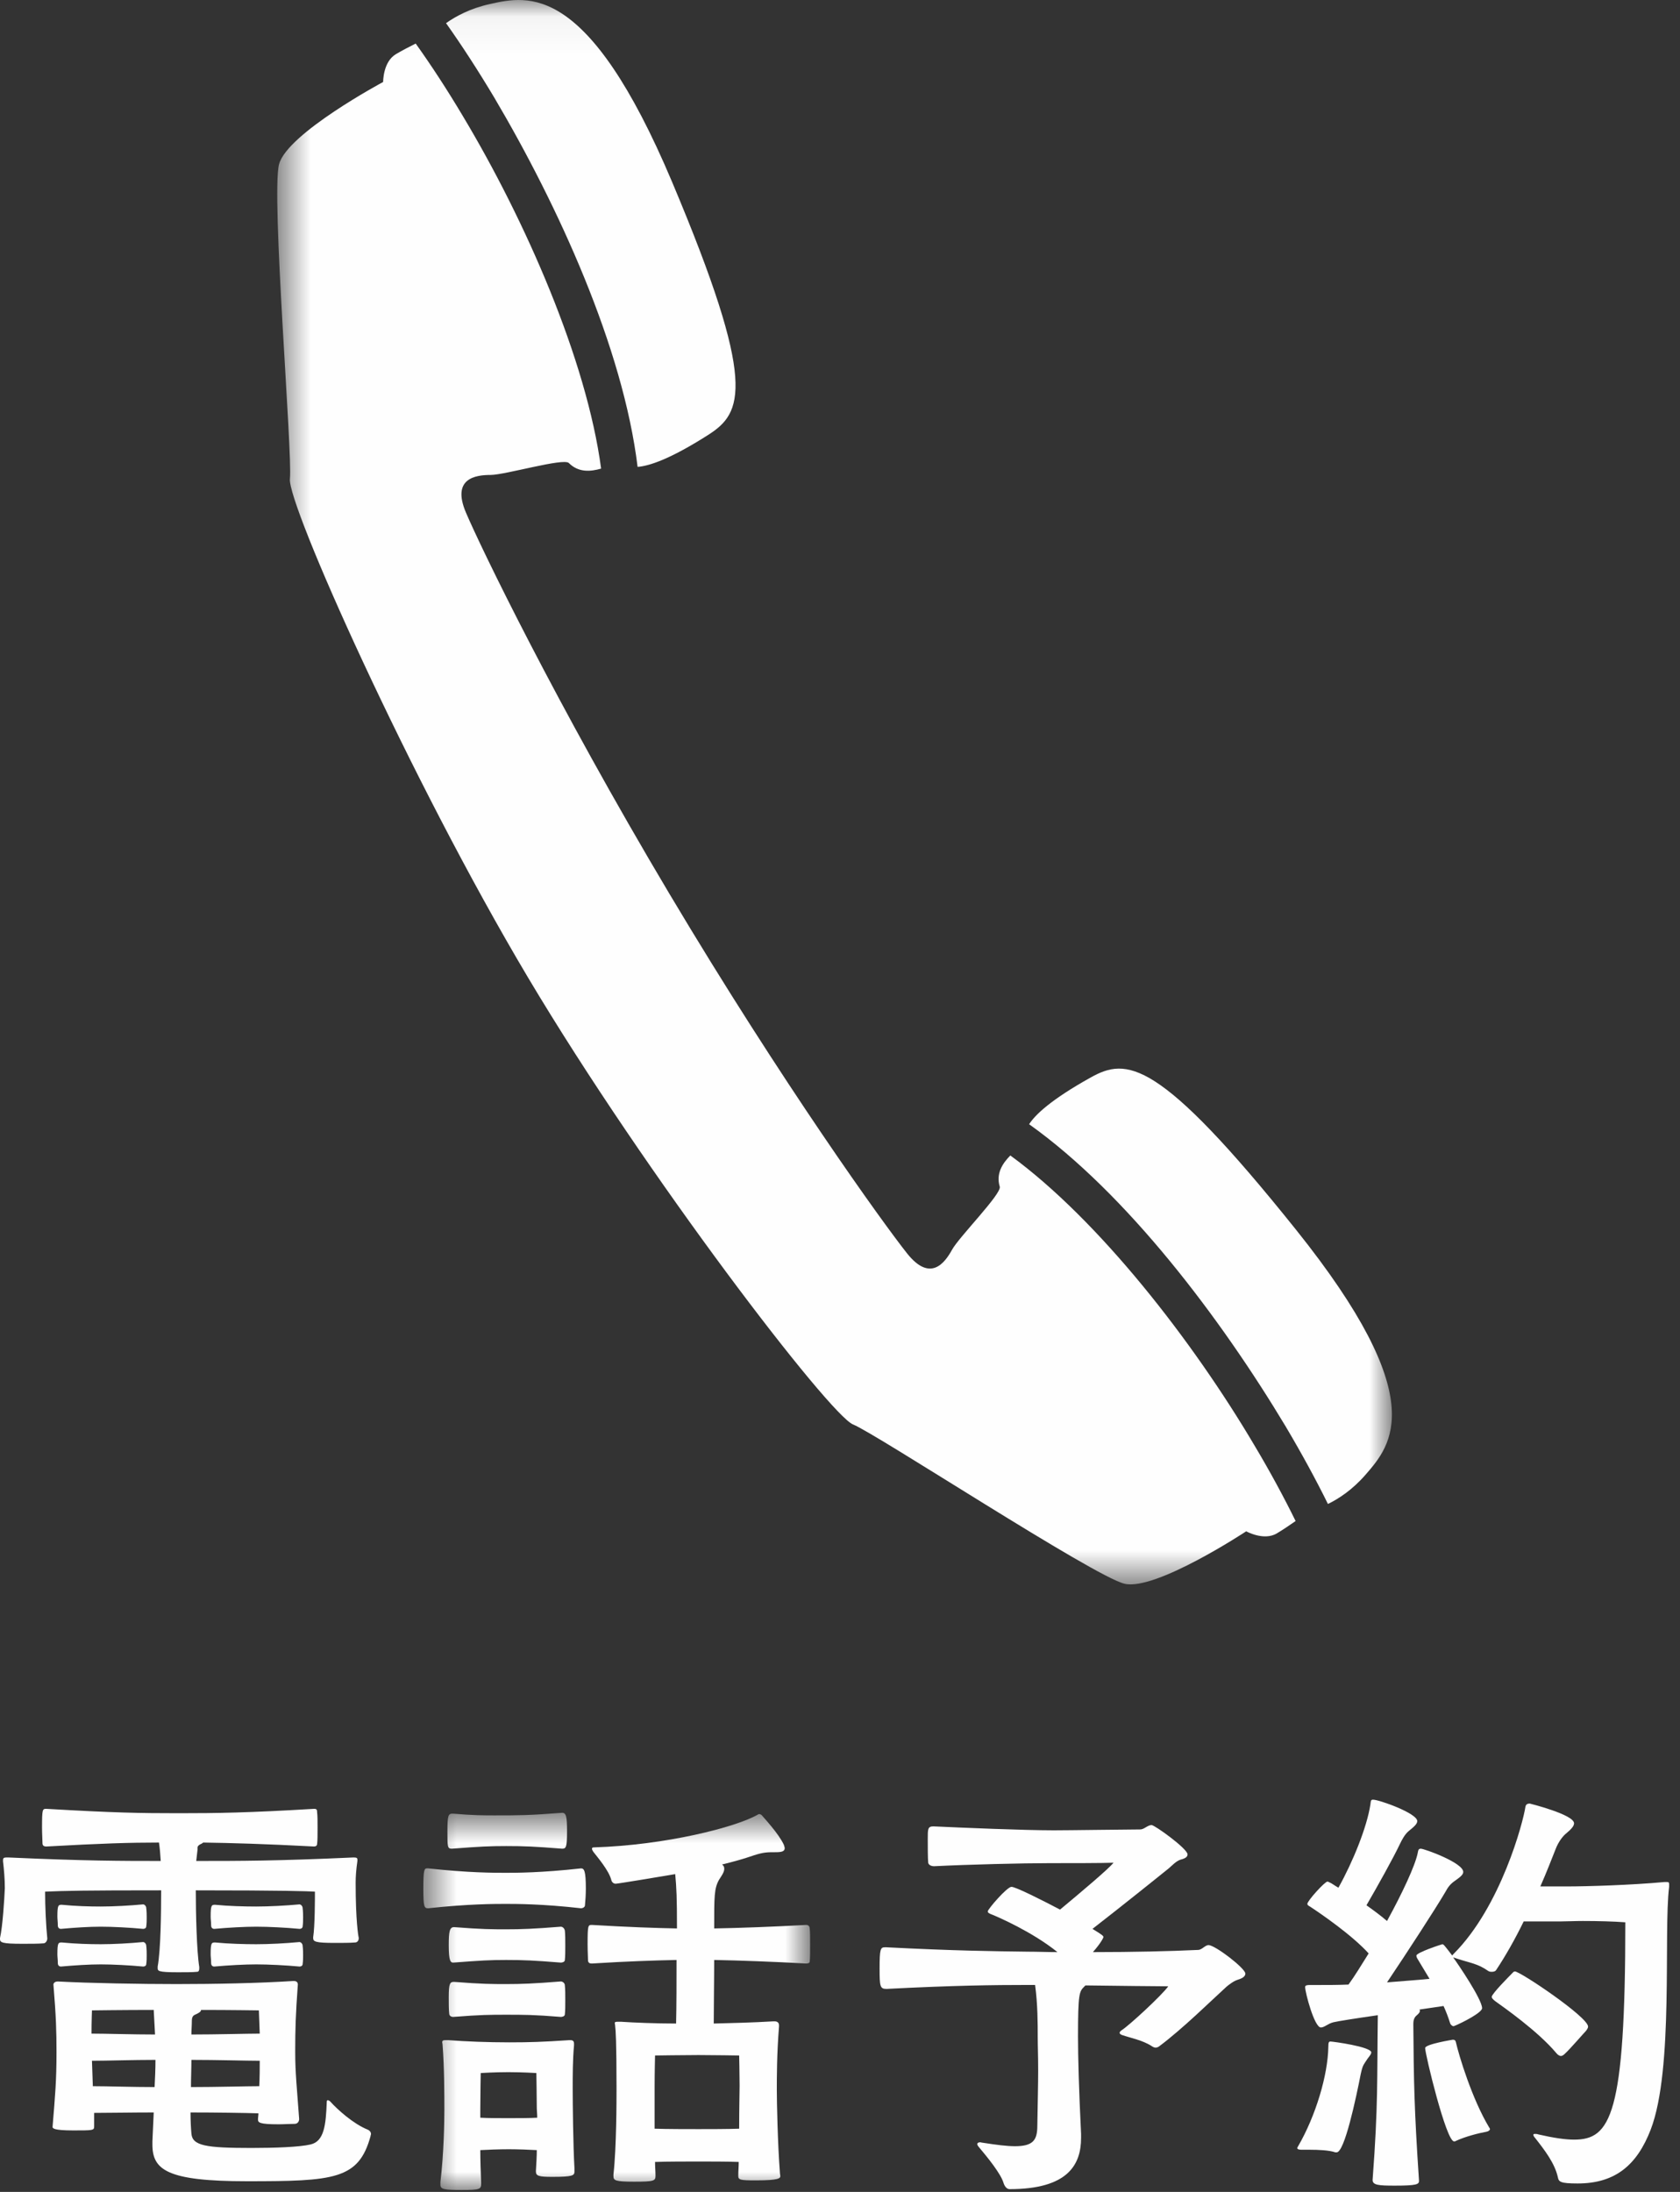
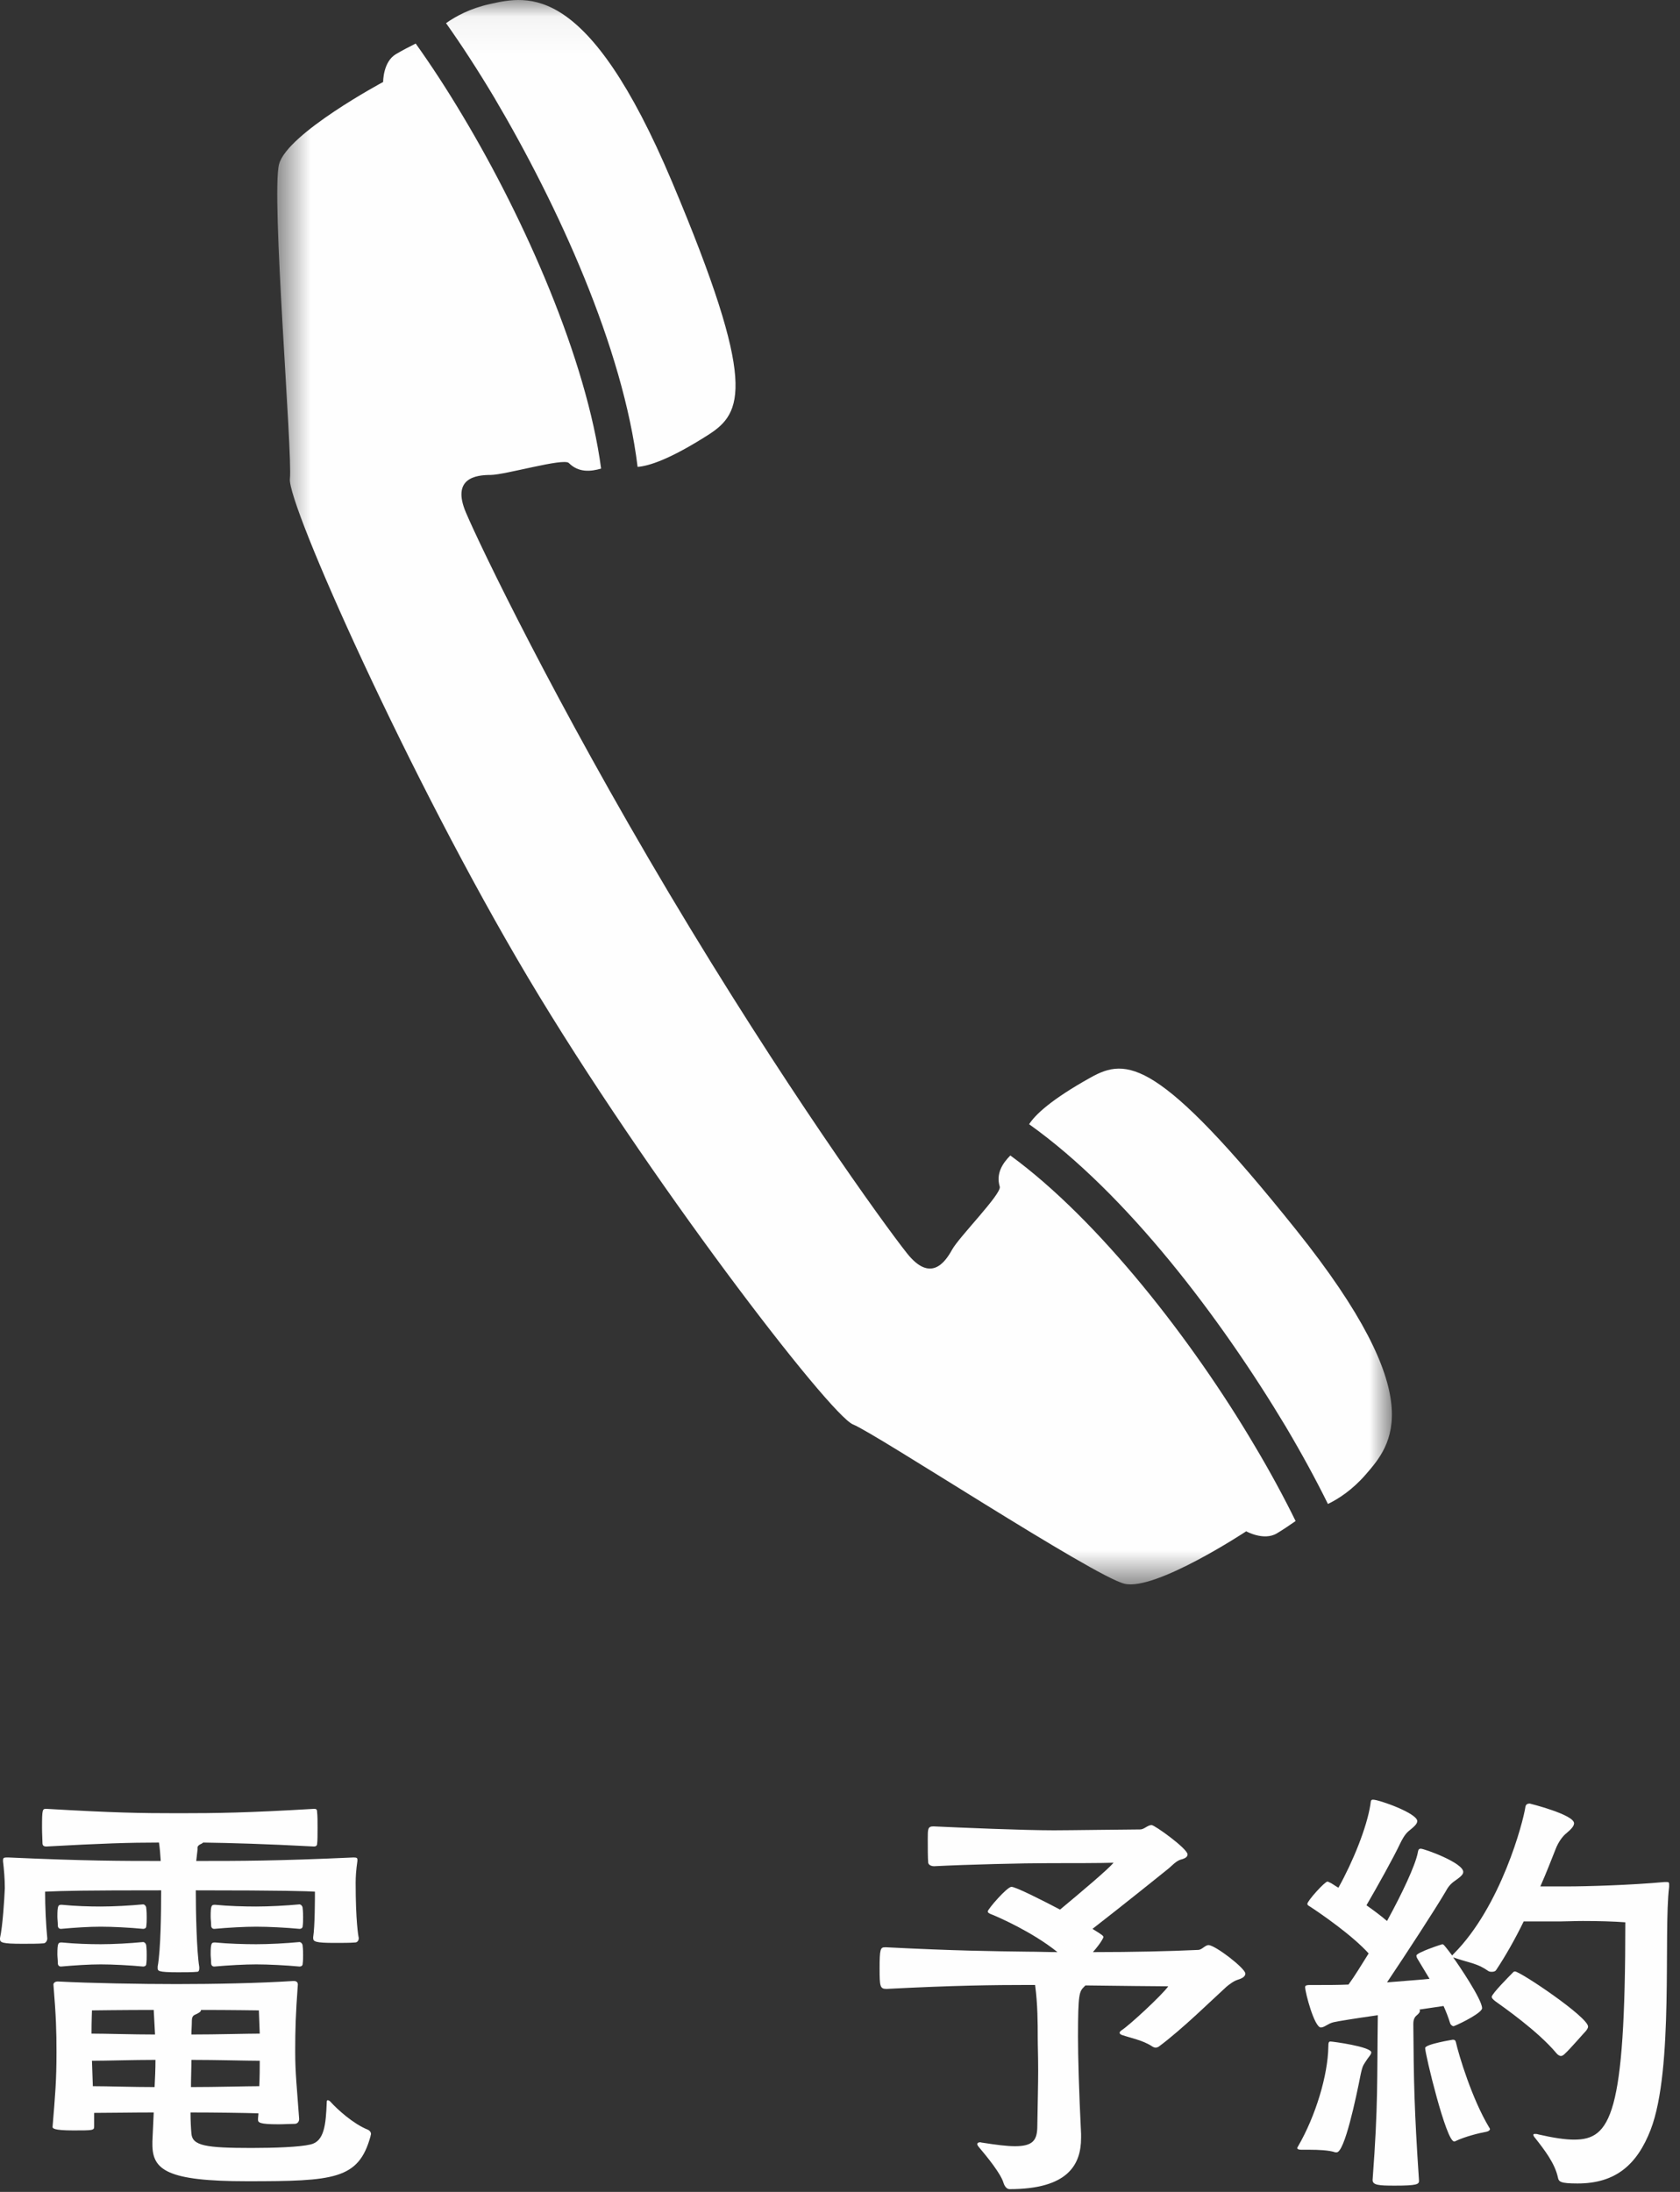
<svg xmlns="http://www.w3.org/2000/svg" xmlns:xlink="http://www.w3.org/1999/xlink" width="46px" height="60px" viewBox="0 0 46 60" version="1.1">
  <rect x="0" y="0" width="46" height="60" fill="#333333" stroke="none" />
  <title>Page 1</title>
  <desc>Created with Sketch.</desc>
  <defs>
    <polygon id="path-1" points="31.112 0.052 0.591 0.052 0.591 43.422 31.112 43.422 31.112 0.052" />
-     <polygon id="path-3" points="0.591 11 11.182 11 11.182 0.674 0.591 0.674" />
  </defs>
  <g id="Page-1" stroke="none" stroke-width="1" fill="none" fill-rule="evenodd">
    <g transform="translate(0, -1)">
      <g id="Group-3" transform="translate(7, 0.948)">
        <mask id="mask-2" fill="white">
          <use xlink:href="#path-1" />
        </mask>
        <g id="Clip-2" />
        <path d="M6.432,13.053 C6.833,13.052 8.429,12.582 8.575,12.726 C8.84,12.992 9.17,12.963 9.459,12.879 C9.062,9.898 7.378,6.071 5.671,3.225 C5.234,2.491 4.796,1.823 4.382,1.244 C4.2,1.335 3.996,1.442 3.841,1.534 C3.484,1.746 3.491,2.296 3.491,2.296 C3.491,2.296 0.863,3.703 0.641,4.548 C0.419,5.393 1.015,12.479 0.938,13.159 C0.86,13.838 4.204,21.346 7.457,26.809 C10.711,32.273 15.721,38.788 16.357,39.044 C16.992,39.298 22.939,43.197 23.788,43.404 C24.636,43.611 27.122,41.969 27.122,41.969 C27.122,41.969 27.605,42.239 27.961,42.026 C28.116,41.934 28.306,41.806 28.475,41.688 C28.162,41.05 27.782,40.344 27.344,39.611 C25.657,36.757 23.093,33.455 20.664,31.681 C20.452,31.896 20.266,32.173 20.374,32.535 C20.432,32.73 19.26,33.91 19.067,34.263 C18.873,34.614 18.477,35.167 17.836,34.361 C17.196,33.556 14.438,29.736 11.323,24.508 C8.207,19.277 6.163,15.034 5.759,14.086 C5.355,13.139 6.03,13.053 6.432,13.053 M5.213,0.686 C5.639,1.286 6.081,1.966 6.529,2.715 C8.285,5.686 10.06,9.569 10.458,12.832 C10.764,12.809 11.329,12.633 12.386,11.96 C13.337,11.354 13.748,10.595 11.4,5.027 C9.095,-0.433 7.472,-0.075 6.408,0.164 C5.872,0.283 5.476,0.499 5.213,0.686 M28.203,39.099 C28.648,39.85 29.036,40.563 29.36,41.221 C29.649,41.081 30.028,40.836 30.388,40.422 C31.106,39.599 32.194,38.343 28.489,33.717 C24.712,29 23.847,28.998 22.863,29.547 C21.768,30.157 21.343,30.57 21.178,30.826 C23.858,32.733 26.428,36.142 28.203,39.099" id="Fill-1" fill="#FEFEFE" mask="url(#mask-2)" />
      </g>
      <path d="M7.016,54.22 C7.364,54.22 7.831,54.196 8.203,54.16 C8.227,54.16 8.287,54.196 8.287,54.268 C8.299,54.364 8.299,54.448 8.299,54.52 C8.299,54.604 8.299,54.676 8.287,54.76 C8.287,54.82 8.227,54.831 8.203,54.831 C7.831,54.796 7.34,54.772 7.016,54.772 C6.704,54.772 6.26,54.796 5.865,54.831 C5.84,54.831 5.781,54.82 5.781,54.736 C5.781,54.64 5.768,54.568 5.768,54.496 C5.768,54.184 5.792,54.172 5.889,54.172 C6.26,54.208 6.692,54.22 7.016,54.22 L7.016,54.22 Z M7.016,53.188 C7.364,53.188 7.831,53.164 8.203,53.129 C8.227,53.129 8.287,53.164 8.287,53.237 C8.299,53.332 8.299,53.416 8.299,53.489 C8.299,53.572 8.299,53.644 8.287,53.728 C8.287,53.788 8.227,53.8 8.203,53.8 C7.831,53.764 7.34,53.74 7.016,53.74 C6.704,53.74 6.26,53.764 5.865,53.8 C5.84,53.8 5.781,53.788 5.781,53.704 C5.781,53.608 5.768,53.536 5.768,53.464 C5.768,53.153 5.792,53.14 5.889,53.14 C6.26,53.177 6.692,53.188 7.016,53.188 L7.016,53.188 Z M5.337,56.151 C5.277,56.175 5.253,56.235 5.253,56.307 C5.253,56.45 5.241,56.571 5.241,56.691 C5.948,56.691 6.752,56.667 7.112,56.667 C7.099,56.307 7.088,56.031 7.088,56.031 C7.088,56.031 6.296,56.019 5.505,56.019 C5.505,56.067 5.445,56.103 5.337,56.151 L5.337,56.151 Z M5.241,57.386 C5.241,57.626 5.229,57.878 5.229,58.13 C5.936,58.13 6.74,58.106 7.099,58.106 C7.112,57.842 7.112,57.602 7.112,57.41 C6.752,57.41 5.948,57.386 5.241,57.386 L5.241,57.386 Z M2.542,58.106 C2.95,58.106 3.621,58.13 4.233,58.13 C4.245,57.89 4.257,57.638 4.257,57.386 C3.634,57.386 2.926,57.41 2.518,57.41 L2.542,58.106 Z M4.209,56.019 C3.394,56.019 2.518,56.031 2.518,56.031 C2.518,56.031 2.506,56.331 2.506,56.667 C2.914,56.667 3.621,56.691 4.245,56.691 L4.209,56.019 Z M2.758,54.22 C3.106,54.22 3.55,54.196 3.921,54.16 C3.946,54.16 4.005,54.196 4.005,54.268 C4.017,54.364 4.017,54.448 4.017,54.52 C4.017,54.604 4.017,54.676 4.005,54.76 C4.005,54.82 3.946,54.831 3.921,54.831 C3.55,54.796 3.082,54.772 2.758,54.772 C2.446,54.772 2.062,54.796 1.667,54.831 C1.643,54.831 1.583,54.82 1.583,54.736 C1.583,54.64 1.571,54.568 1.571,54.496 C1.571,54.184 1.595,54.172 1.691,54.172 C2.062,54.208 2.434,54.22 2.758,54.22 L2.758,54.22 Z M2.758,53.188 C3.106,53.188 3.55,53.164 3.921,53.129 C3.946,53.129 4.005,53.164 4.005,53.237 C4.017,53.332 4.017,53.416 4.017,53.489 C4.017,53.572 4.017,53.644 4.005,53.728 C4.005,53.788 3.946,53.8 3.921,53.8 C3.55,53.764 3.082,53.74 2.758,53.74 C2.446,53.74 2.062,53.764 1.667,53.8 C1.643,53.8 1.583,53.788 1.583,53.704 C1.583,53.608 1.571,53.536 1.571,53.464 C1.571,53.153 1.595,53.14 1.691,53.14 C2.062,53.177 2.434,53.188 2.758,53.188 L2.758,53.188 Z M4.173,59.617 L4.209,58.825 C3.621,58.825 2.974,58.837 2.578,58.837 L2.578,59.209 C2.578,59.317 2.542,59.317 2.002,59.317 C1.463,59.317 1.439,59.257 1.439,59.221 C1.511,58.345 1.547,57.962 1.547,57.17 C1.547,56.595 1.535,56.199 1.463,55.324 C1.463,55.287 1.499,55.24 1.583,55.24 C2.47,55.287 3.862,55.311 4.833,55.311 C5.889,55.311 7.076,55.287 8.023,55.227 L8.047,55.227 C8.131,55.227 8.155,55.275 8.155,55.324 C8.095,56.151 8.083,56.547 8.083,57.17 C8.083,57.746 8.131,58.166 8.191,59.005 C8.191,59.077 8.143,59.137 8.071,59.137 C7.939,59.137 7.771,59.149 7.627,59.149 C7.099,59.149 7.064,59.101 7.064,59.017 C7.064,58.957 7.076,58.909 7.076,58.849 C6.704,58.837 5.9,58.825 5.217,58.825 C5.217,59.065 5.229,59.269 5.241,59.401 C5.265,59.737 5.637,59.797 6.884,59.797 C7.519,59.797 8.203,59.773 8.503,59.701 C8.875,59.617 8.923,59.173 8.947,58.537 C8.947,58.502 8.959,58.49 8.971,58.49 C8.995,58.49 9.018,58.502 9.043,58.526 C9.246,58.753 9.678,59.137 10.062,59.293 C10.122,59.317 10.158,59.365 10.158,59.413 C10.158,59.437 10.146,59.449 10.146,59.473 C9.822,60.66 9.151,60.708 6.764,60.708 C4.569,60.708 4.173,60.397 4.173,59.701 L4.173,59.617 Z M9.822,54.064 C9.822,54.112 9.786,54.172 9.726,54.172 C9.595,54.184 9.367,54.184 9.162,54.184 C8.635,54.184 8.575,54.148 8.575,54.052 L8.575,54.028 C8.623,53.728 8.623,52.961 8.623,52.781 C8.455,52.769 7.759,52.745 5.361,52.745 C5.361,53.345 5.385,54.412 5.456,54.844 L5.456,54.88 C5.456,54.928 5.445,54.975 5.397,54.975 C5.277,54.988 5.061,54.988 4.869,54.988 C4.317,54.988 4.317,54.951 4.317,54.867 L4.317,54.831 C4.401,54.376 4.413,53.345 4.413,52.745 C2.303,52.745 1.775,52.757 1.235,52.781 C1.235,53.2 1.259,53.704 1.295,54.064 C1.295,54.112 1.259,54.196 1.187,54.196 C1.055,54.208 0.827,54.208 0.611,54.208 C0.048,54.208 0,54.172 0,54.076 L0,54.052 C0.072,53.74 0.12,52.985 0.132,52.685 C0.132,52.421 0.108,52.169 0.083,51.953 L0.083,51.917 C0.083,51.845 0.12,51.845 0.227,51.845 C2.35,51.941 3.346,51.941 4.401,51.941 C4.389,51.761 4.377,51.594 4.353,51.437 C3.55,51.437 2.782,51.461 1.271,51.545 C1.199,51.545 1.163,51.521 1.163,51.449 C1.163,51.366 1.151,51.198 1.151,51.03 C1.151,50.514 1.163,50.514 1.271,50.514 C3.118,50.622 3.826,50.634 4.893,50.634 C5.936,50.634 6.788,50.622 8.599,50.514 C8.671,50.514 8.683,50.538 8.683,50.61 C8.695,50.694 8.695,50.874 8.695,51.042 C8.695,51.221 8.695,51.389 8.683,51.473 C8.683,51.521 8.647,51.545 8.599,51.545 C7.232,51.473 6.344,51.449 5.564,51.437 C5.553,51.449 5.516,51.473 5.481,51.486 C5.421,51.521 5.409,51.545 5.409,51.581 L5.409,51.629 L5.373,51.941 C6.572,51.941 7.567,51.941 9.678,51.845 C9.762,51.845 9.786,51.857 9.786,51.905 L9.786,51.941 C9.75,52.193 9.738,52.373 9.738,52.541 C9.738,53.572 9.81,54.004 9.822,54.04 L9.822,54.064 Z" id="Fill-4" fill="#FEFEFE" />
      <g id="Group-8" transform="translate(11, 49.948)">
        <mask id="mask-4" fill="white">
          <use xlink:href="#path-3" />
        </mask>
        <g id="Clip-7" />
-         <path d="M6.924,9.321 C7.212,9.333 7.883,9.333 8.124,9.333 C8.363,9.333 8.975,9.333 9.239,9.321 C9.239,8.781 9.251,8.289 9.251,8.146 C9.251,7.845 9.239,7.318 9.239,7.318 C9.239,7.318 8.519,7.306 8.124,7.306 C7.728,7.306 6.936,7.318 6.936,7.318 C6.936,7.318 6.924,7.774 6.924,8.17 L6.924,9.321 Z M9.215,10.592 C9.215,10.484 9.227,10.364 9.227,10.232 C8.963,10.22 8.4,10.22 8.135,10.22 C7.872,10.22 7.224,10.22 6.936,10.232 C6.936,10.364 6.948,10.496 6.948,10.604 C6.948,10.748 6.924,10.772 6.361,10.772 C5.833,10.772 5.797,10.736 5.797,10.616 L5.797,10.58 C5.881,9.824 5.881,8.553 5.881,8.205 C5.881,6.934 5.857,6.598 5.845,6.527 C5.845,6.478 5.833,6.454 5.833,6.43 C5.833,6.406 5.845,6.394 5.917,6.394 L6.001,6.394 C6.348,6.418 6.972,6.443 7.512,6.443 C7.524,5.951 7.524,5.279 7.524,4.703 C6.912,4.716 6.18,4.739 5.209,4.8 C5.149,4.8 5.113,4.787 5.101,4.727 C5.101,4.655 5.089,4.464 5.089,4.283 C5.089,3.744 5.101,3.744 5.209,3.744 C6.216,3.804 6.936,3.828 7.536,3.84 C7.536,3 7.524,2.737 7.488,2.353 C7.068,2.425 5.917,2.616 5.857,2.616 C5.797,2.616 5.749,2.569 5.737,2.509 C5.665,2.245 5.365,1.897 5.245,1.741 C5.221,1.705 5.209,1.681 5.209,1.657 C5.209,1.633 5.221,1.621 5.269,1.621 C7.212,1.561 9.155,1.07 9.755,0.721 C9.767,0.71 9.778,0.71 9.791,0.71 C9.815,0.71 9.839,0.721 9.862,0.745 C9.899,0.794 10.319,1.238 10.462,1.549 C10.474,1.585 10.486,1.621 10.486,1.645 C10.486,1.729 10.402,1.753 10.246,1.753 C10.007,1.753 9.91,1.753 9.647,1.837 C9.371,1.933 9.071,2.017 8.771,2.089 C8.819,2.125 8.831,2.161 8.831,2.209 C8.831,2.305 8.747,2.413 8.687,2.509 C8.555,2.748 8.555,2.952 8.555,3.84 C9.251,3.828 10.211,3.792 11.074,3.744 C11.134,3.744 11.17,3.78 11.17,3.84 C11.182,3.912 11.182,4.104 11.182,4.296 C11.182,4.475 11.182,4.667 11.17,4.751 C11.17,4.787 11.122,4.8 11.074,4.8 C10.198,4.751 9.263,4.716 8.555,4.703 C8.555,5.279 8.543,5.963 8.543,6.443 C9.035,6.43 9.587,6.418 10.174,6.383 L10.211,6.383 C10.294,6.383 10.33,6.43 10.33,6.49 L10.33,6.527 C10.27,7.282 10.27,7.905 10.27,8.265 C10.27,8.589 10.294,9.74 10.354,10.52 C10.354,10.556 10.366,10.592 10.366,10.616 C10.366,10.676 10.342,10.736 9.695,10.736 C9.275,10.736 9.215,10.724 9.215,10.616 L9.215,10.592 Z M2.151,9.021 C2.342,9.033 2.702,9.033 2.919,9.033 C3.134,9.033 3.518,9.033 3.71,9.021 C3.71,8.913 3.698,8.829 3.698,8.769 C3.698,8.517 3.686,7.798 3.686,7.798 C3.686,7.798 3.302,7.774 2.919,7.774 C2.535,7.774 2.163,7.798 2.163,7.798 C2.163,7.798 2.151,8.457 2.151,8.793 L2.151,9.021 Z M2.859,5.363 C3.278,5.363 3.602,5.351 4.358,5.291 C4.394,5.291 4.466,5.327 4.466,5.399 C4.478,5.495 4.478,5.651 4.478,5.807 C4.478,5.951 4.478,6.107 4.466,6.191 C4.466,6.251 4.382,6.262 4.358,6.262 C3.626,6.202 3.338,6.202 2.859,6.202 C2.426,6.202 2.175,6.202 1.407,6.262 C1.383,6.262 1.299,6.251 1.299,6.167 C1.287,6.059 1.287,5.879 1.287,5.723 C1.287,5.339 1.323,5.303 1.431,5.303 C2.199,5.363 2.475,5.363 2.859,5.363 L2.859,5.363 Z M2.859,3.864 C3.278,3.864 3.602,3.852 4.358,3.792 C4.394,3.792 4.454,3.828 4.466,3.9 C4.478,3.996 4.478,4.152 4.478,4.308 C4.478,4.451 4.478,4.608 4.466,4.703 C4.466,4.763 4.382,4.775 4.358,4.775 C3.626,4.716 3.338,4.703 2.859,4.703 C2.426,4.703 2.175,4.716 1.407,4.775 C1.335,4.775 1.287,4.727 1.287,4.296 C1.287,3.924 1.311,3.804 1.431,3.804 C2.199,3.864 2.475,3.864 2.859,3.864 L2.859,3.864 Z M2.859,1.585 C2.415,1.585 2.151,1.597 1.371,1.657 C1.251,1.657 1.251,1.609 1.251,1.189 C1.251,0.734 1.275,0.697 1.395,0.697 C1.959,0.745 2.259,0.745 2.535,0.745 C3.206,0.745 3.482,0.745 4.394,0.674 C4.502,0.674 4.526,0.781 4.526,1.177 C4.526,1.609 4.502,1.657 4.394,1.657 C3.638,1.597 3.35,1.585 2.859,1.585 L2.859,1.585 Z M4.729,10.496 C4.729,10.604 4.681,10.64 4.118,10.64 C3.758,10.64 3.674,10.616 3.674,10.496 L3.674,10.472 C3.686,10.268 3.698,10.076 3.698,9.908 C3.518,9.897 3.17,9.884 2.93,9.884 C2.691,9.884 2.331,9.897 2.151,9.908 C2.151,10.196 2.163,10.508 2.175,10.808 C2.175,10.976 2.163,11 1.635,11 C1.143,11 1.059,10.976 1.059,10.856 L1.059,10.784 C1.155,9.981 1.167,9.105 1.167,8.805 C1.167,8.433 1.167,7.654 1.119,7.042 C1.119,7.006 1.108,6.97 1.108,6.958 C1.108,6.91 1.132,6.898 1.203,6.898 L1.275,6.898 C1.743,6.934 2.355,6.958 2.943,6.958 C3.506,6.958 3.866,6.946 4.586,6.898 L4.621,6.898 C4.694,6.898 4.717,6.934 4.717,6.994 L4.717,7.042 C4.681,7.438 4.681,7.87 4.681,8.217 C4.681,8.625 4.694,9.813 4.729,10.4 L4.729,10.496 Z M0.724,2.196 C1.827,2.317 2.523,2.317 2.846,2.317 C3.122,2.317 3.818,2.317 4.909,2.196 C4.993,2.196 5.041,2.257 5.041,2.748 C5.041,2.916 5.029,3.084 5.017,3.204 C5.017,3.264 4.945,3.288 4.909,3.288 C3.854,3.168 3.122,3.168 2.846,3.168 C2.559,3.168 1.827,3.168 0.724,3.288 C0.616,3.288 0.591,3.252 0.591,2.748 C0.591,2.245 0.616,2.196 0.688,2.196 L0.724,2.196 Z" id="Fill-6" fill="#FEFEFE" mask="url(#mask-4)" />
+         <path d="M6.924,9.321 C7.212,9.333 7.883,9.333 8.124,9.333 C8.363,9.333 8.975,9.333 9.239,9.321 C9.239,8.781 9.251,8.289 9.251,8.146 C9.251,7.845 9.239,7.318 9.239,7.318 C9.239,7.318 8.519,7.306 8.124,7.306 C7.728,7.306 6.936,7.318 6.936,7.318 C6.936,7.318 6.924,7.774 6.924,8.17 L6.924,9.321 Z M9.215,10.592 C9.215,10.484 9.227,10.364 9.227,10.232 C8.963,10.22 8.4,10.22 8.135,10.22 C7.872,10.22 7.224,10.22 6.936,10.232 C6.936,10.364 6.948,10.496 6.948,10.604 C6.948,10.748 6.924,10.772 6.361,10.772 C5.833,10.772 5.797,10.736 5.797,10.616 L5.797,10.58 C5.881,9.824 5.881,8.553 5.881,8.205 C5.881,6.934 5.857,6.598 5.845,6.527 C5.845,6.478 5.833,6.454 5.833,6.43 C5.833,6.406 5.845,6.394 5.917,6.394 L6.001,6.394 C6.348,6.418 6.972,6.443 7.512,6.443 C7.524,5.951 7.524,5.279 7.524,4.703 C6.912,4.716 6.18,4.739 5.209,4.8 C5.149,4.8 5.113,4.787 5.101,4.727 C5.101,4.655 5.089,4.464 5.089,4.283 C5.089,3.744 5.101,3.744 5.209,3.744 C6.216,3.804 6.936,3.828 7.536,3.84 C7.536,3 7.524,2.737 7.488,2.353 C7.068,2.425 5.917,2.616 5.857,2.616 C5.797,2.616 5.749,2.569 5.737,2.509 C5.665,2.245 5.365,1.897 5.245,1.741 C5.221,1.705 5.209,1.681 5.209,1.657 C5.209,1.633 5.221,1.621 5.269,1.621 C7.212,1.561 9.155,1.07 9.755,0.721 C9.767,0.71 9.778,0.71 9.791,0.71 C9.815,0.71 9.839,0.721 9.862,0.745 C9.899,0.794 10.319,1.238 10.462,1.549 C10.474,1.585 10.486,1.621 10.486,1.645 C10.486,1.729 10.402,1.753 10.246,1.753 C10.007,1.753 9.91,1.753 9.647,1.837 C9.371,1.933 9.071,2.017 8.771,2.089 C8.819,2.125 8.831,2.161 8.831,2.209 C8.831,2.305 8.747,2.413 8.687,2.509 C8.555,2.748 8.555,2.952 8.555,3.84 C9.251,3.828 10.211,3.792 11.074,3.744 C11.134,3.744 11.17,3.78 11.17,3.84 C11.182,3.912 11.182,4.104 11.182,4.296 C11.182,4.475 11.182,4.667 11.17,4.751 C11.17,4.787 11.122,4.8 11.074,4.8 C10.198,4.751 9.263,4.716 8.555,4.703 C8.555,5.279 8.543,5.963 8.543,6.443 C9.035,6.43 9.587,6.418 10.174,6.383 L10.211,6.383 C10.294,6.383 10.33,6.43 10.33,6.49 L10.33,6.527 C10.27,7.282 10.27,7.905 10.27,8.265 C10.27,8.589 10.294,9.74 10.354,10.52 C10.354,10.556 10.366,10.592 10.366,10.616 C10.366,10.676 10.342,10.736 9.695,10.736 C9.275,10.736 9.215,10.724 9.215,10.616 L9.215,10.592 Z M2.151,9.021 C2.342,9.033 2.702,9.033 2.919,9.033 C3.134,9.033 3.518,9.033 3.71,9.021 C3.71,8.913 3.698,8.829 3.698,8.769 C3.698,8.517 3.686,7.798 3.686,7.798 C3.686,7.798 3.302,7.774 2.919,7.774 C2.535,7.774 2.163,7.798 2.163,7.798 C2.163,7.798 2.151,8.457 2.151,8.793 L2.151,9.021 Z M2.859,5.363 C3.278,5.363 3.602,5.351 4.358,5.291 C4.394,5.291 4.466,5.327 4.466,5.399 C4.478,5.495 4.478,5.651 4.478,5.807 C4.478,5.951 4.478,6.107 4.466,6.191 C4.466,6.251 4.382,6.262 4.358,6.262 C3.626,6.202 3.338,6.202 2.859,6.202 C2.426,6.202 2.175,6.202 1.407,6.262 C1.383,6.262 1.299,6.251 1.299,6.167 C1.287,6.059 1.287,5.879 1.287,5.723 C1.287,5.339 1.323,5.303 1.431,5.303 C2.199,5.363 2.475,5.363 2.859,5.363 L2.859,5.363 Z M2.859,3.864 C3.278,3.864 3.602,3.852 4.358,3.792 C4.394,3.792 4.454,3.828 4.466,3.9 C4.478,3.996 4.478,4.152 4.478,4.308 C4.478,4.451 4.478,4.608 4.466,4.703 C4.466,4.763 4.382,4.775 4.358,4.775 C3.626,4.716 3.338,4.703 2.859,4.703 C2.426,4.703 2.175,4.716 1.407,4.775 C1.335,4.775 1.287,4.727 1.287,4.296 C1.287,3.924 1.311,3.804 1.431,3.804 C2.199,3.864 2.475,3.864 2.859,3.864 L2.859,3.864 Z M2.859,1.585 C2.415,1.585 2.151,1.597 1.371,1.657 C1.251,1.657 1.251,1.609 1.251,1.189 C1.251,0.734 1.275,0.697 1.395,0.697 C1.959,0.745 2.259,0.745 2.535,0.745 C3.206,0.745 3.482,0.745 4.394,0.674 C4.502,0.674 4.526,0.781 4.526,1.177 C4.526,1.609 4.502,1.657 4.394,1.657 C3.638,1.597 3.35,1.585 2.859,1.585 L2.859,1.585 Z M4.729,10.496 C4.729,10.604 4.681,10.64 4.118,10.64 C3.758,10.64 3.674,10.616 3.674,10.496 L3.674,10.472 C3.686,10.268 3.698,10.076 3.698,9.908 C3.518,9.897 3.17,9.884 2.93,9.884 C2.691,9.884 2.331,9.897 2.151,9.908 C2.151,10.196 2.163,10.508 2.175,10.808 C2.175,10.976 2.163,11 1.635,11 C1.143,11 1.059,10.976 1.059,10.856 L1.059,10.784 C1.155,9.981 1.167,9.105 1.167,8.805 C1.167,8.433 1.167,7.654 1.119,7.042 C1.119,7.006 1.108,6.97 1.108,6.958 C1.108,6.91 1.132,6.898 1.203,6.898 L1.275,6.898 C1.743,6.934 2.355,6.958 2.943,6.958 C3.506,6.958 3.866,6.946 4.586,6.898 L4.621,6.898 L4.717,7.042 C4.681,7.438 4.681,7.87 4.681,8.217 C4.681,8.625 4.694,9.813 4.729,10.4 L4.729,10.496 Z M0.724,2.196 C1.827,2.317 2.523,2.317 2.846,2.317 C3.122,2.317 3.818,2.317 4.909,2.196 C4.993,2.196 5.041,2.257 5.041,2.748 C5.041,2.916 5.029,3.084 5.017,3.204 C5.017,3.264 4.945,3.288 4.909,3.288 C3.854,3.168 3.122,3.168 2.846,3.168 C2.559,3.168 1.827,3.168 0.724,3.288 C0.616,3.288 0.591,3.252 0.591,2.748 C0.591,2.245 0.616,2.196 0.688,2.196 L0.724,2.196 Z" id="Fill-6" fill="#FEFEFE" mask="url(#mask-4)" />
      </g>
      <path d="M29.601,59.521 C29.601,60.253 29.241,60.924 27.646,60.924 C27.574,60.924 27.514,60.864 27.478,60.756 C27.406,60.505 27.046,60.061 26.783,59.749 C26.77,59.725 26.759,59.713 26.759,59.689 C26.759,59.665 26.783,59.641 26.843,59.641 C26.854,59.641 26.878,59.653 26.903,59.653 C27.287,59.713 27.574,59.749 27.79,59.749 C28.27,59.749 28.39,59.593 28.402,59.246 C28.414,58.514 28.426,58.034 28.426,57.686 C28.426,57.243 28.414,57.026 28.414,56.763 C28.414,56.403 28.414,55.863 28.342,55.335 L28.138,55.335 C27.214,55.335 26.123,55.348 24.276,55.443 C24.096,55.443 24.084,55.383 24.084,54.88 C24.084,54.352 24.108,54.304 24.228,54.304 L24.276,54.304 C26.135,54.4 27.214,54.412 28.138,54.424 C28.414,54.424 28.678,54.436 28.954,54.436 C28.27,53.884 27.334,53.477 27.154,53.405 C27.082,53.38 27.046,53.356 27.046,53.321 C27.046,53.261 27.574,52.649 27.694,52.649 C27.814,52.649 28.546,53.021 29.025,53.272 C29.601,52.793 30.357,52.157 30.489,51.989 C30.177,52.001 29.277,52.001 28.738,52.001 C28.006,52.001 26.519,52.037 25.571,52.085 C25.523,52.085 25.427,52.062 25.415,51.989 C25.403,51.87 25.403,51.558 25.403,51.33 C25.403,51.066 25.403,50.994 25.559,50.994 C26.327,51.03 28.03,51.102 28.857,51.102 C29.253,51.102 30.92,51.078 31.22,51.078 C31.328,51.078 31.424,50.958 31.532,50.958 C31.616,50.958 32.516,51.605 32.516,51.761 C32.516,51.821 32.468,51.87 32.324,51.905 C32.204,51.941 32.072,52.085 32,52.145 C31.748,52.349 30.716,53.177 29.913,53.8 C30.189,53.968 30.213,53.992 30.213,54.028 C30.213,54.028 30.177,54.148 29.925,54.436 C31.028,54.436 32.036,54.412 32.803,54.376 C32.911,54.376 32.995,54.244 33.091,54.244 C33.271,54.244 34.099,54.88 34.099,55.024 C34.099,55.084 34.051,55.144 33.895,55.191 C33.775,55.228 33.655,55.324 33.583,55.383 C33.211,55.719 32.372,56.547 31.724,57.026 C31.7,57.039 31.676,57.051 31.64,57.051 C31.616,57.051 31.58,57.039 31.544,57.015 C31.292,56.847 30.956,56.787 30.716,56.703 C30.692,56.691 30.657,56.679 30.657,56.643 C30.657,56.619 30.681,56.595 30.716,56.571 C30.909,56.451 31.808,55.624 31.988,55.372 C31.628,55.372 30.681,55.359 29.721,55.348 L29.685,55.383 C29.553,55.516 29.517,55.563 29.517,56.75 C29.517,57.302 29.541,58.202 29.601,59.413 L29.601,59.521 Z" id="Fill-9" fill="#FEFEFE" />
      <path d="M42.74,57.279 C42.704,57.279 42.656,57.255 42.608,57.194 C42.104,56.594 41.157,55.935 40.941,55.779 C40.881,55.731 40.845,55.696 40.845,55.66 C40.845,55.575 41.373,55.048 41.385,55.035 C41.432,54.987 41.445,54.965 41.481,54.965 C41.624,54.965 43.483,56.212 43.483,56.475 C43.483,56.511 43.459,56.547 43.424,56.594 C43.375,56.642 42.98,57.099 42.86,57.206 C42.812,57.255 42.776,57.279 42.74,57.279 L42.74,57.279 Z M40.701,59.353 C40.497,59.389 40.113,59.486 39.862,59.605 C39.849,59.617 39.825,59.617 39.813,59.617 C39.597,59.617 39.022,57.23 39.022,57.062 C39.022,56.955 39.778,56.834 39.778,56.834 C39.825,56.834 39.849,56.846 39.862,56.895 C39.946,57.267 40.305,58.453 40.773,59.233 C40.785,59.245 40.797,59.27 40.797,59.282 C40.797,59.306 40.761,59.342 40.701,59.353 L40.701,59.353 Z M45.702,52.65 C45.546,53.897 45.834,57.639 45.198,59.294 C44.827,60.254 44.239,60.769 43.196,60.769 C42.716,60.769 42.68,60.721 42.656,60.6 C42.572,60.217 42.296,59.858 42.032,59.522 C41.996,59.486 41.984,59.45 41.984,59.438 C41.984,59.413 42.008,59.413 42.032,59.413 C42.056,59.413 42.092,59.413 42.116,59.425 C42.536,59.522 42.86,59.569 43.099,59.569 C44.095,59.569 44.503,58.922 44.503,53.62 C44.203,53.596 43.747,53.584 43.34,53.584 C43.112,53.584 42.884,53.596 42.716,53.596 L41.72,53.596 C41.492,54.065 41.229,54.532 40.965,54.928 C40.941,54.965 40.893,54.975 40.845,54.975 C40.821,54.975 40.785,54.975 40.749,54.952 C40.461,54.748 40.257,54.736 39.897,54.615 L39.789,54.581 C39.921,54.76 40.581,55.731 40.581,55.971 C40.581,56.092 40.041,56.367 39.838,56.45 C39.825,56.45 39.813,56.464 39.802,56.464 C39.765,56.464 39.718,56.426 39.705,56.38 C39.657,56.224 39.597,56.068 39.526,55.911 L38.866,56.008 C38.878,56.02 38.878,56.032 38.878,56.044 C38.878,56.08 38.854,56.115 38.782,56.175 C38.71,56.236 38.698,56.331 38.698,56.404 C38.71,57.962 38.722,58.73 38.854,60.697 C38.854,60.792 38.794,60.828 38.194,60.828 C37.751,60.828 37.583,60.816 37.583,60.672 C37.739,58.597 37.702,57.926 37.726,56.163 C37.127,56.248 36.611,56.331 36.515,56.355 C36.359,56.392 36.263,56.499 36.167,56.499 C35.988,56.499 35.736,55.539 35.736,55.395 C35.736,55.371 35.736,55.336 35.867,55.336 L36.143,55.336 C36.371,55.336 36.647,55.336 36.923,55.324 C37.091,55.096 37.271,54.797 37.475,54.472 C37.019,53.968 36.143,53.368 35.867,53.188 C35.82,53.164 35.796,53.141 35.796,53.117 C35.796,53.032 36.275,52.505 36.347,52.505 C36.359,52.505 36.384,52.517 36.407,52.529 C36.467,52.553 36.539,52.612 36.647,52.673 C37.043,51.965 37.427,51.019 37.523,50.395 C37.535,50.322 37.523,50.263 37.594,50.263 C37.762,50.263 38.806,50.635 38.806,50.85 C38.806,50.934 38.698,51.019 38.566,51.127 C38.458,51.221 38.386,51.365 38.338,51.462 C38.158,51.846 37.715,52.638 37.415,53.154 C37.618,53.297 37.81,53.441 37.978,53.584 C38.398,52.818 38.746,52.074 38.818,51.725 C38.83,51.666 38.83,51.605 38.902,51.605 C38.998,51.605 40.065,51.989 40.065,52.242 C40.065,52.325 39.957,52.398 39.825,52.493 C39.705,52.578 39.645,52.661 39.573,52.794 C39.298,53.261 38.518,54.461 37.978,55.264 C38.398,55.227 38.806,55.203 39.142,55.167 L38.818,54.629 C38.794,54.592 38.782,54.556 38.782,54.532 C38.782,54.447 39.478,54.221 39.49,54.221 C39.526,54.221 39.537,54.233 39.765,54.532 C39.765,54.52 39.778,54.508 39.802,54.484 C41.097,53.188 41.708,50.874 41.768,50.455 C41.781,50.395 41.816,50.37 41.888,50.37 C41.888,50.37 43.099,50.67 43.099,50.91 C43.099,50.983 43.028,51.066 42.884,51.187 C42.836,51.221 42.68,51.377 42.584,51.642 C42.488,51.882 42.356,52.23 42.176,52.638 L42.908,52.638 C43.448,52.638 44.659,52.602 45.582,52.517 L45.63,52.517 C45.69,52.517 45.702,52.529 45.702,52.578 L45.702,52.65 Z M36.563,59.917 C36.395,59.858 36.095,59.846 35.867,59.846 L35.64,59.846 C35.568,59.846 35.52,59.834 35.52,59.797 C35.52,59.785 35.532,59.773 35.544,59.749 C36.024,58.922 36.359,57.806 36.371,57.026 C36.371,56.907 36.384,56.883 36.431,56.883 C36.491,56.883 37.547,57.026 37.547,57.182 C37.547,57.242 37.463,57.315 37.391,57.434 C37.307,57.554 37.295,57.614 37.259,57.77 C37.127,58.443 36.815,59.917 36.599,59.917 L36.563,59.917 Z" id="Fill-11" fill="#FEFEFE" />
    </g>
  </g>
</svg>